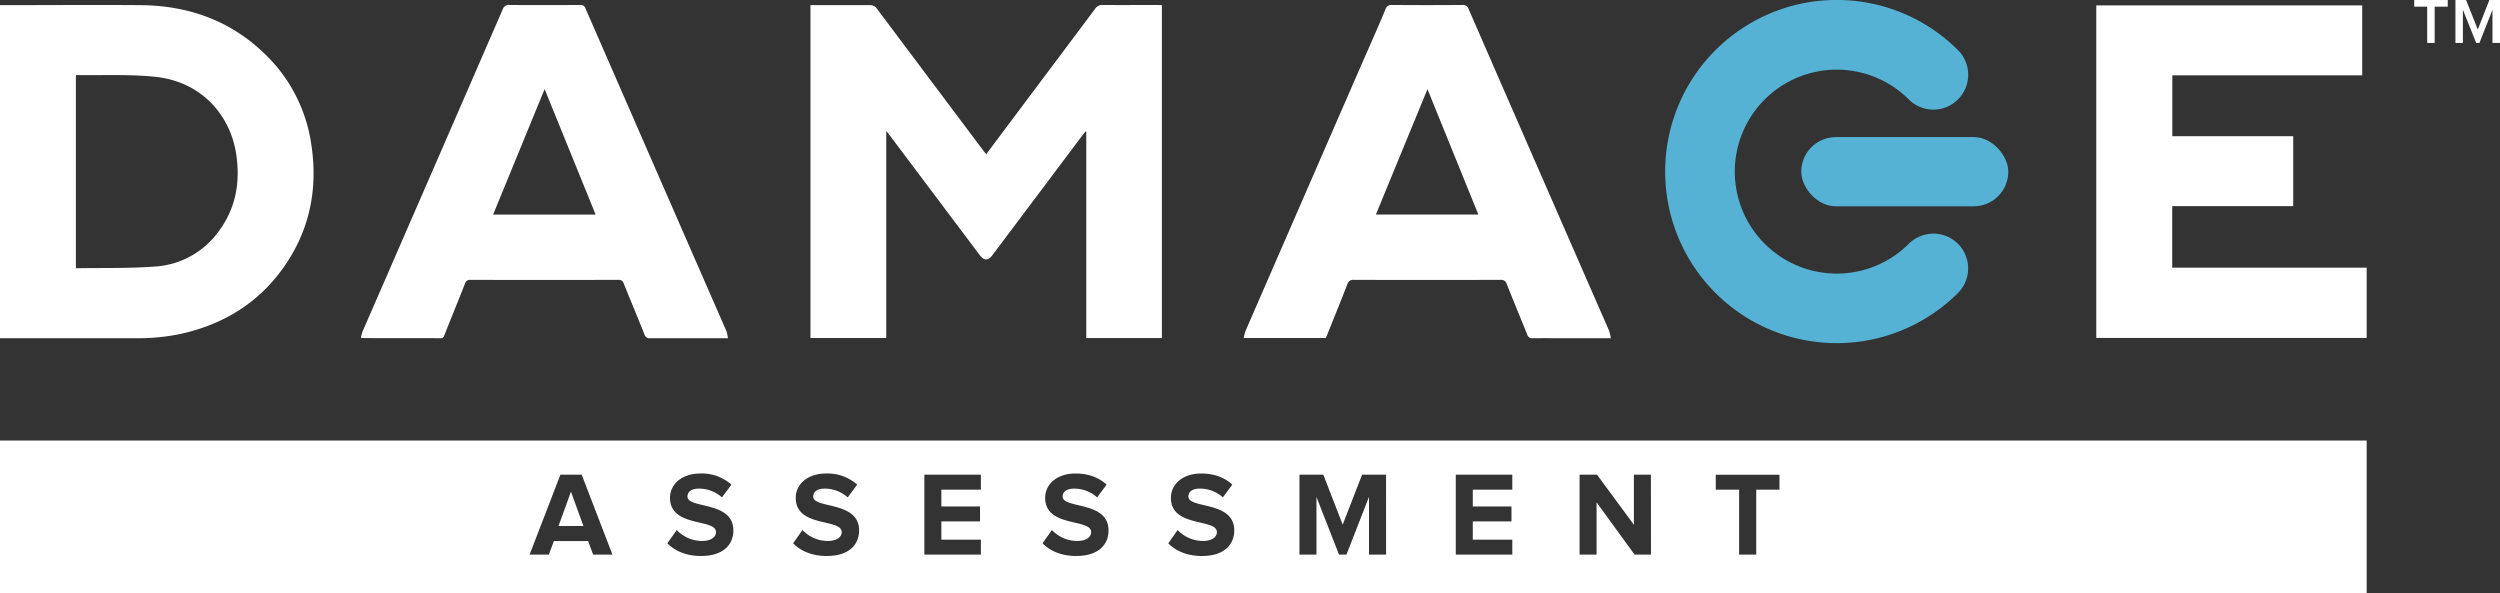
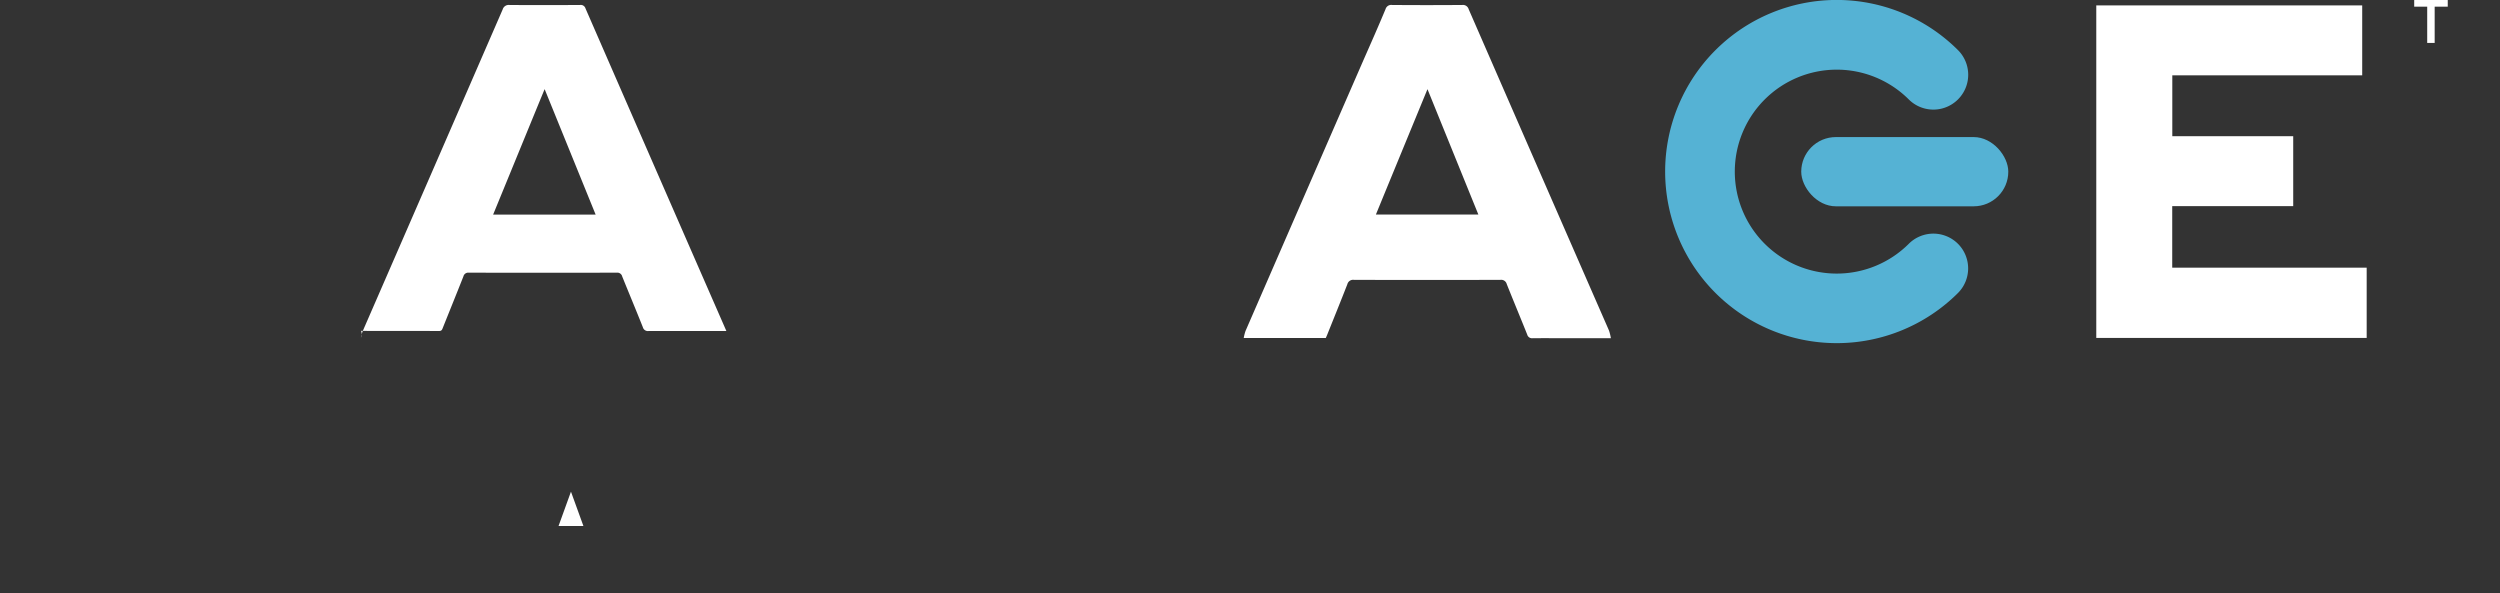
<svg xmlns="http://www.w3.org/2000/svg" viewBox="0 0 1005.27 238.57">
  <rect x="0" y="0" width="1005.27" height="238.57" fill="#333333" stroke="none" />
  <defs>
    <style>.cls-1{fill:#fff;}.cls-2{fill:#55b2d4;}</style>
  </defs>
  <g id="Layer_2" data-name="Layer 2">
    <g id="outlined">
-       <path class="cls-1" d="M467.21,2.07V135.94H436.8V53l-.33-.14c-1.55,2-3.11,4.07-4.64,6.11l-32.76,43.61c-1.73,2.3-3.36,2.3-5.11,0L358,54.74c-.46-.6-.93-1.19-1.64-2.1v83.28H325.89V2.07h1.88c7.33,0,14.66,0,22,0a3.18,3.18,0,0,1,2.9,1.5q21.39,28.56,42.82,57.09c.32.42.65.83,1.07,1.36L406.8,48.33q16.79-22.38,33.55-44.78A3.36,3.36,0,0,1,443.42,2c7.27.07,14.54,0,21.81,0Z" />
-       <path class="cls-1" d="M0,2.07H2c18.2,0,36.4-.14,54.6,0,19.06.18,36,6.14,49.86,19.59a62.66,62.66,0,0,1,18.69,36.24c2.82,18.15-.64,35-11.39,50-10.13,14.15-24.11,22.56-41,26.34A83,83,0,0,1,54.5,136Q28.28,136,2,136H0ZM30.52,30.18v77.68c10.67-.18,21.27.11,31.78-.68a34.2,34.2,0,0,0,26-14.66c6.6-9.12,8.33-19.41,6.7-30.41C92.56,45.91,80.7,32.81,62.51,30.9,52,29.79,41.29,30.36,30.52,30.18Z" />
      <path class="cls-1" d="M922.12,54.76V82.89H873.47v24.75h78.19v28.25H842.93V2.17H949.86V30.29H873.5V54.76Z" />
-       <path class="cls-1" d="M145.12,135.8a18.73,18.73,0,0,1,.69-2.56Q174,68.53,202.12,3.82A2.53,2.53,0,0,1,204.85,2c9.45.08,18.91.06,28.36,0a2,2,0,0,1,2.24,1.43q28.28,64.85,56.63,129.67a17.13,17.13,0,0,1,.64,2.89h-2c-9.75,0-19.5,0-29.25,0a2.07,2.07,0,0,1-2.33-1.52c-2.72-6.83-5.56-13.61-8.31-20.42a2,2,0,0,0-2.14-1.52q-29.78.08-59.57,0a2,2,0,0,0-2.14,1.51c-2.72,6.89-5.51,13.75-8.26,20.63-.29.72-.45,1.32-1.51,1.32-10.46-.05-20.92,0-31.38-.05A3.55,3.55,0,0,1,145.12,135.8ZM219,35.84c-7,17-13.81,33.66-20.71,50.45h41.22Z" />
+       <path class="cls-1" d="M145.12,135.8a18.73,18.73,0,0,1,.69-2.56Q174,68.53,202.12,3.82A2.53,2.53,0,0,1,204.85,2c9.45.08,18.91.06,28.36,0a2,2,0,0,1,2.24,1.43q28.28,64.85,56.63,129.67h-2c-9.75,0-19.5,0-29.25,0a2.07,2.07,0,0,1-2.33-1.52c-2.72-6.83-5.56-13.61-8.31-20.42a2,2,0,0,0-2.14-1.52q-29.78.08-59.57,0a2,2,0,0,0-2.14,1.51c-2.72,6.89-5.51,13.75-8.26,20.63-.29.72-.45,1.32-1.51,1.32-10.46-.05-20.92,0-31.38-.05A3.55,3.55,0,0,1,145.12,135.8ZM219,35.84c-7,17-13.81,33.66-20.71,50.45h41.22Z" />
      <path class="cls-1" d="M647.75,136H631c-4.91,0-9.81-.05-14.72,0a2,2,0,0,1-2.18-1.48c-2.71-6.77-5.52-13.5-8.22-20.27a2.3,2.3,0,0,0-2.55-1.72q-29.43.09-58.86,0a2.4,2.4,0,0,0-2.69,1.77c-2.67,6.85-5.44,13.66-8.17,20.48-.16.38-.33.75-.5,1.14h-33a18.77,18.77,0,0,1,.73-2.85q23.71-54.52,47.46-109c3-6.8,6-13.58,8.84-20.4A2.37,2.37,0,0,1,559.77,2q14.1.11,28.19,0a2.38,2.38,0,0,1,2.6,1.7Q618.75,68.34,647,132.93A20.23,20.23,0,0,1,647.75,136ZM553.26,86.27h41.2L574,35.85C567,52.86,560.15,69.48,553.26,86.27Z" />
      <path class="cls-1" d="M976,17.27V2.67h-5.23V0h13.49V2.67H979v14.6Z" />
-       <path class="cls-1" d="M1002.24,17.27V3.94L997,17.27h-1.3L990.35,3.94V17.27h-3V0h4.27l4.72,11.86L1001,0h4.27V17.27Z" />
      <rect class="cls-2" x="724.29" y="55.12" width="83.26" height="27.84" rx="13.92" />
      <path class="cls-2" d="M787.33,98.05a14,14,0,0,0-19.81,0l0,0a41,41,0,1,1,0-58.08l0,0a14,14,0,0,0,19.81-19.81h0a69,69,0,1,0,0,97.64h0A14,14,0,0,0,787.33,98.05Z" />
      <polygon class="cls-1" points="224.59 211.52 234.6 211.52 229.59 197.7 224.59 211.52" />
-       <path class="cls-1" d="M0,177.13v61.44H951.66V177.13ZM238.5,223l-2-5.44H222.71l-2,5.44h-7.75l12.38-32.12h8.57L246.26,223Zm43.53.58c-6.21,0-10.64-2.07-13.68-5.1l3.76-5.35a14.11,14.11,0,0,0,10.21,4.39c3.8,0,5.59-1.69,5.59-3.57,0-5.58-18.5-1.68-18.5-13.77,0-5.35,4.63-9.78,12.19-9.78a17.87,17.87,0,0,1,12.52,4.48L290.31,200a13.79,13.79,0,0,0-9.34-3.52c-2.89,0-4.53,1.25-4.53,3.18,0,5.05,18.45,1.64,18.45,13.63C294.89,219.13,290.65,223.56,282,223.56Zm50.56,0c-6.21,0-10.64-2.07-13.68-5.1l3.76-5.35a14.11,14.11,0,0,0,10.21,4.39c3.8,0,5.58-1.69,5.58-3.57,0-5.58-18.49-1.68-18.49-13.77,0-5.35,4.63-9.78,12.19-9.78a17.87,17.87,0,0,1,12.52,4.48L340.87,200a13.79,13.79,0,0,0-9.34-3.52c-2.89,0-4.53,1.25-4.53,3.18,0,5.05,18.45,1.64,18.45,13.63C345.45,219.13,341.21,223.56,332.59,223.56Zm61.83-26.68H378.53v6.75h15.55v6H378.53V217h15.89v6H371.69V190.86h22.73Zm38.47,26.68c-6.21,0-10.64-2.07-13.68-5.1l3.76-5.35a14.11,14.11,0,0,0,10.21,4.39c3.8,0,5.58-1.69,5.58-3.57,0-5.58-18.49-1.68-18.49-13.77,0-5.35,4.62-9.78,12.18-9.78,5.11,0,9.35,1.54,12.53,4.48L441.17,200a13.79,13.79,0,0,0-9.34-3.52c-2.89,0-4.53,1.25-4.53,3.18,0,5.05,18.45,1.64,18.45,13.63C445.75,219.13,441.51,223.56,432.89,223.56Zm50.56,0c-6.21,0-10.65-2.07-13.68-5.1l3.76-5.35a14.11,14.11,0,0,0,10.21,4.39c3.8,0,5.58-1.69,5.58-3.57,0-5.58-18.49-1.68-18.49-13.77,0-5.35,4.62-9.78,12.18-9.78,5.11,0,9.35,1.54,12.52,4.48l-3.8,5.11a13.79,13.79,0,0,0-9.34-3.52c-2.89,0-4.53,1.25-4.53,3.18,0,5.05,18.44,1.64,18.44,13.63C496.3,219.13,492.07,223.56,483.45,223.56Zm73.91-.58h-6.88V199.82L541.42,223h-3l-9.06-23.16V223h-6.84V190.86h9.59l7.8,20.09,7.8-20.09h9.63Zm50.75-26.1H592.22v6.75h15.56v6H592.22V217h15.89v6H585.38V190.86h22.73ZM663.87,223h-6.6L642,202V223h-6.84V190.86h7L657,211V190.86h6.84Zm51.67-26.1H706.2V223h-6.89v-26.1h-9.39v-6h25.62Z" />
    </g>
  </g>
</svg>